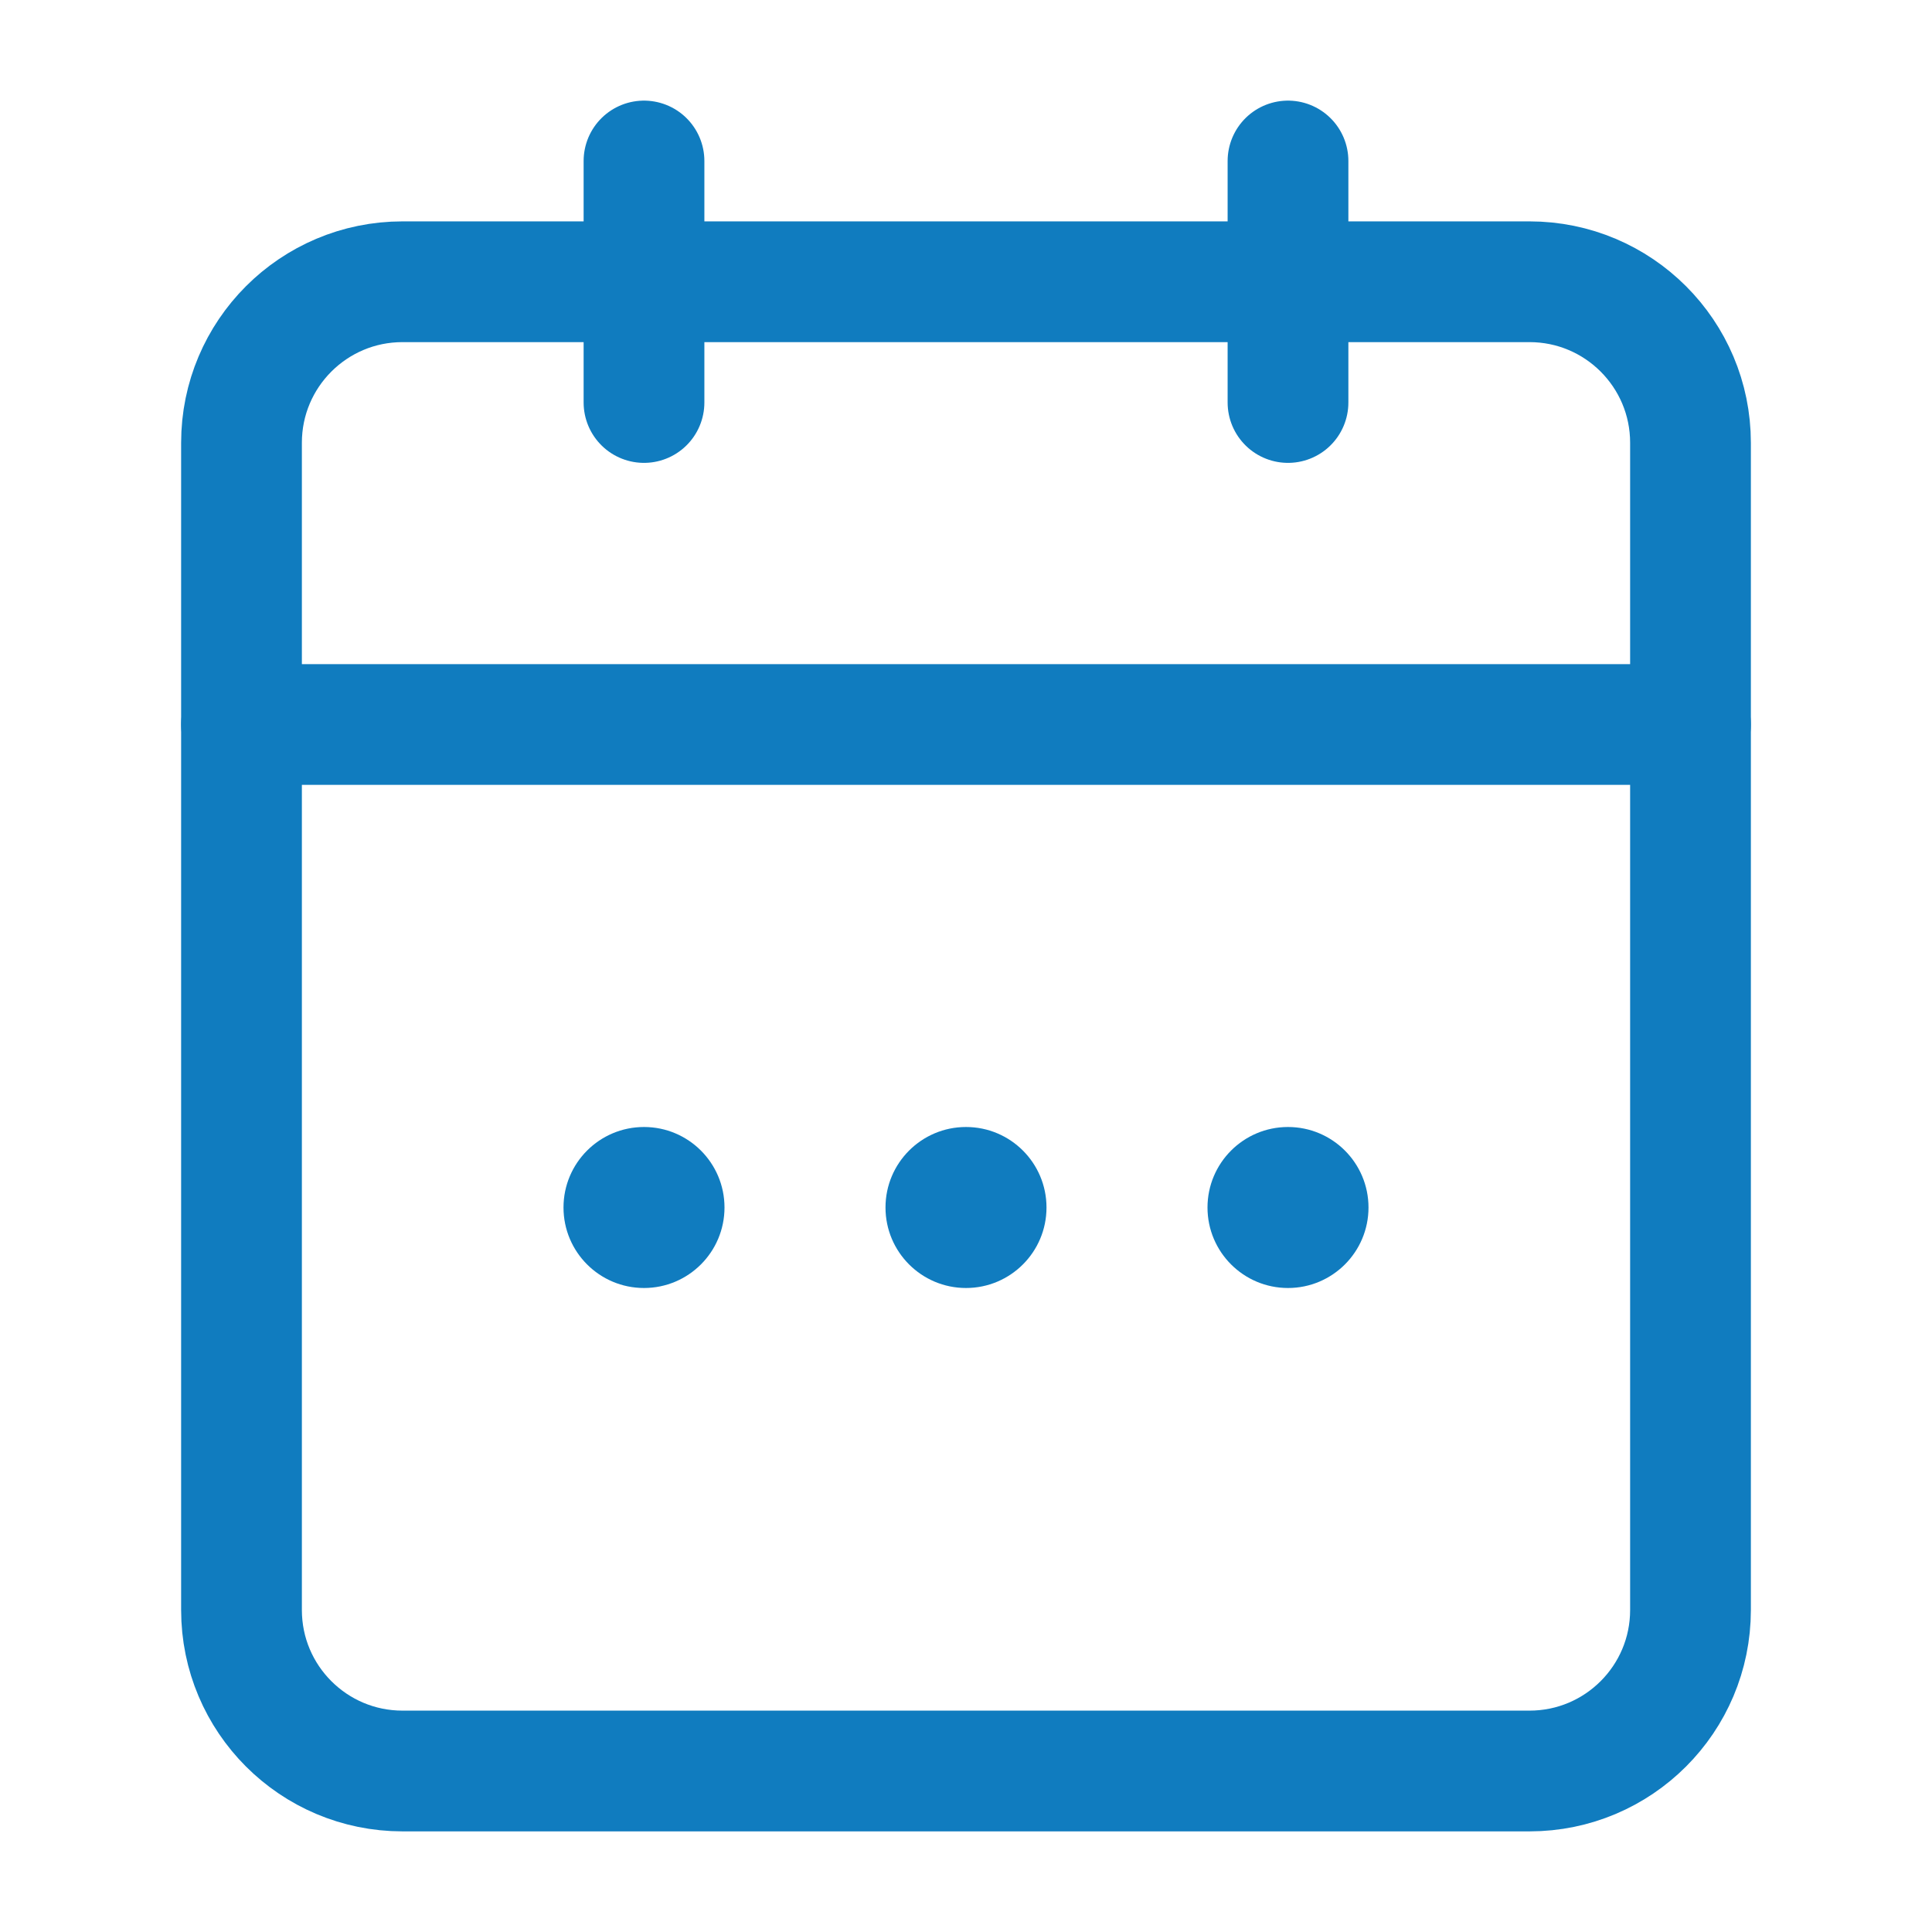
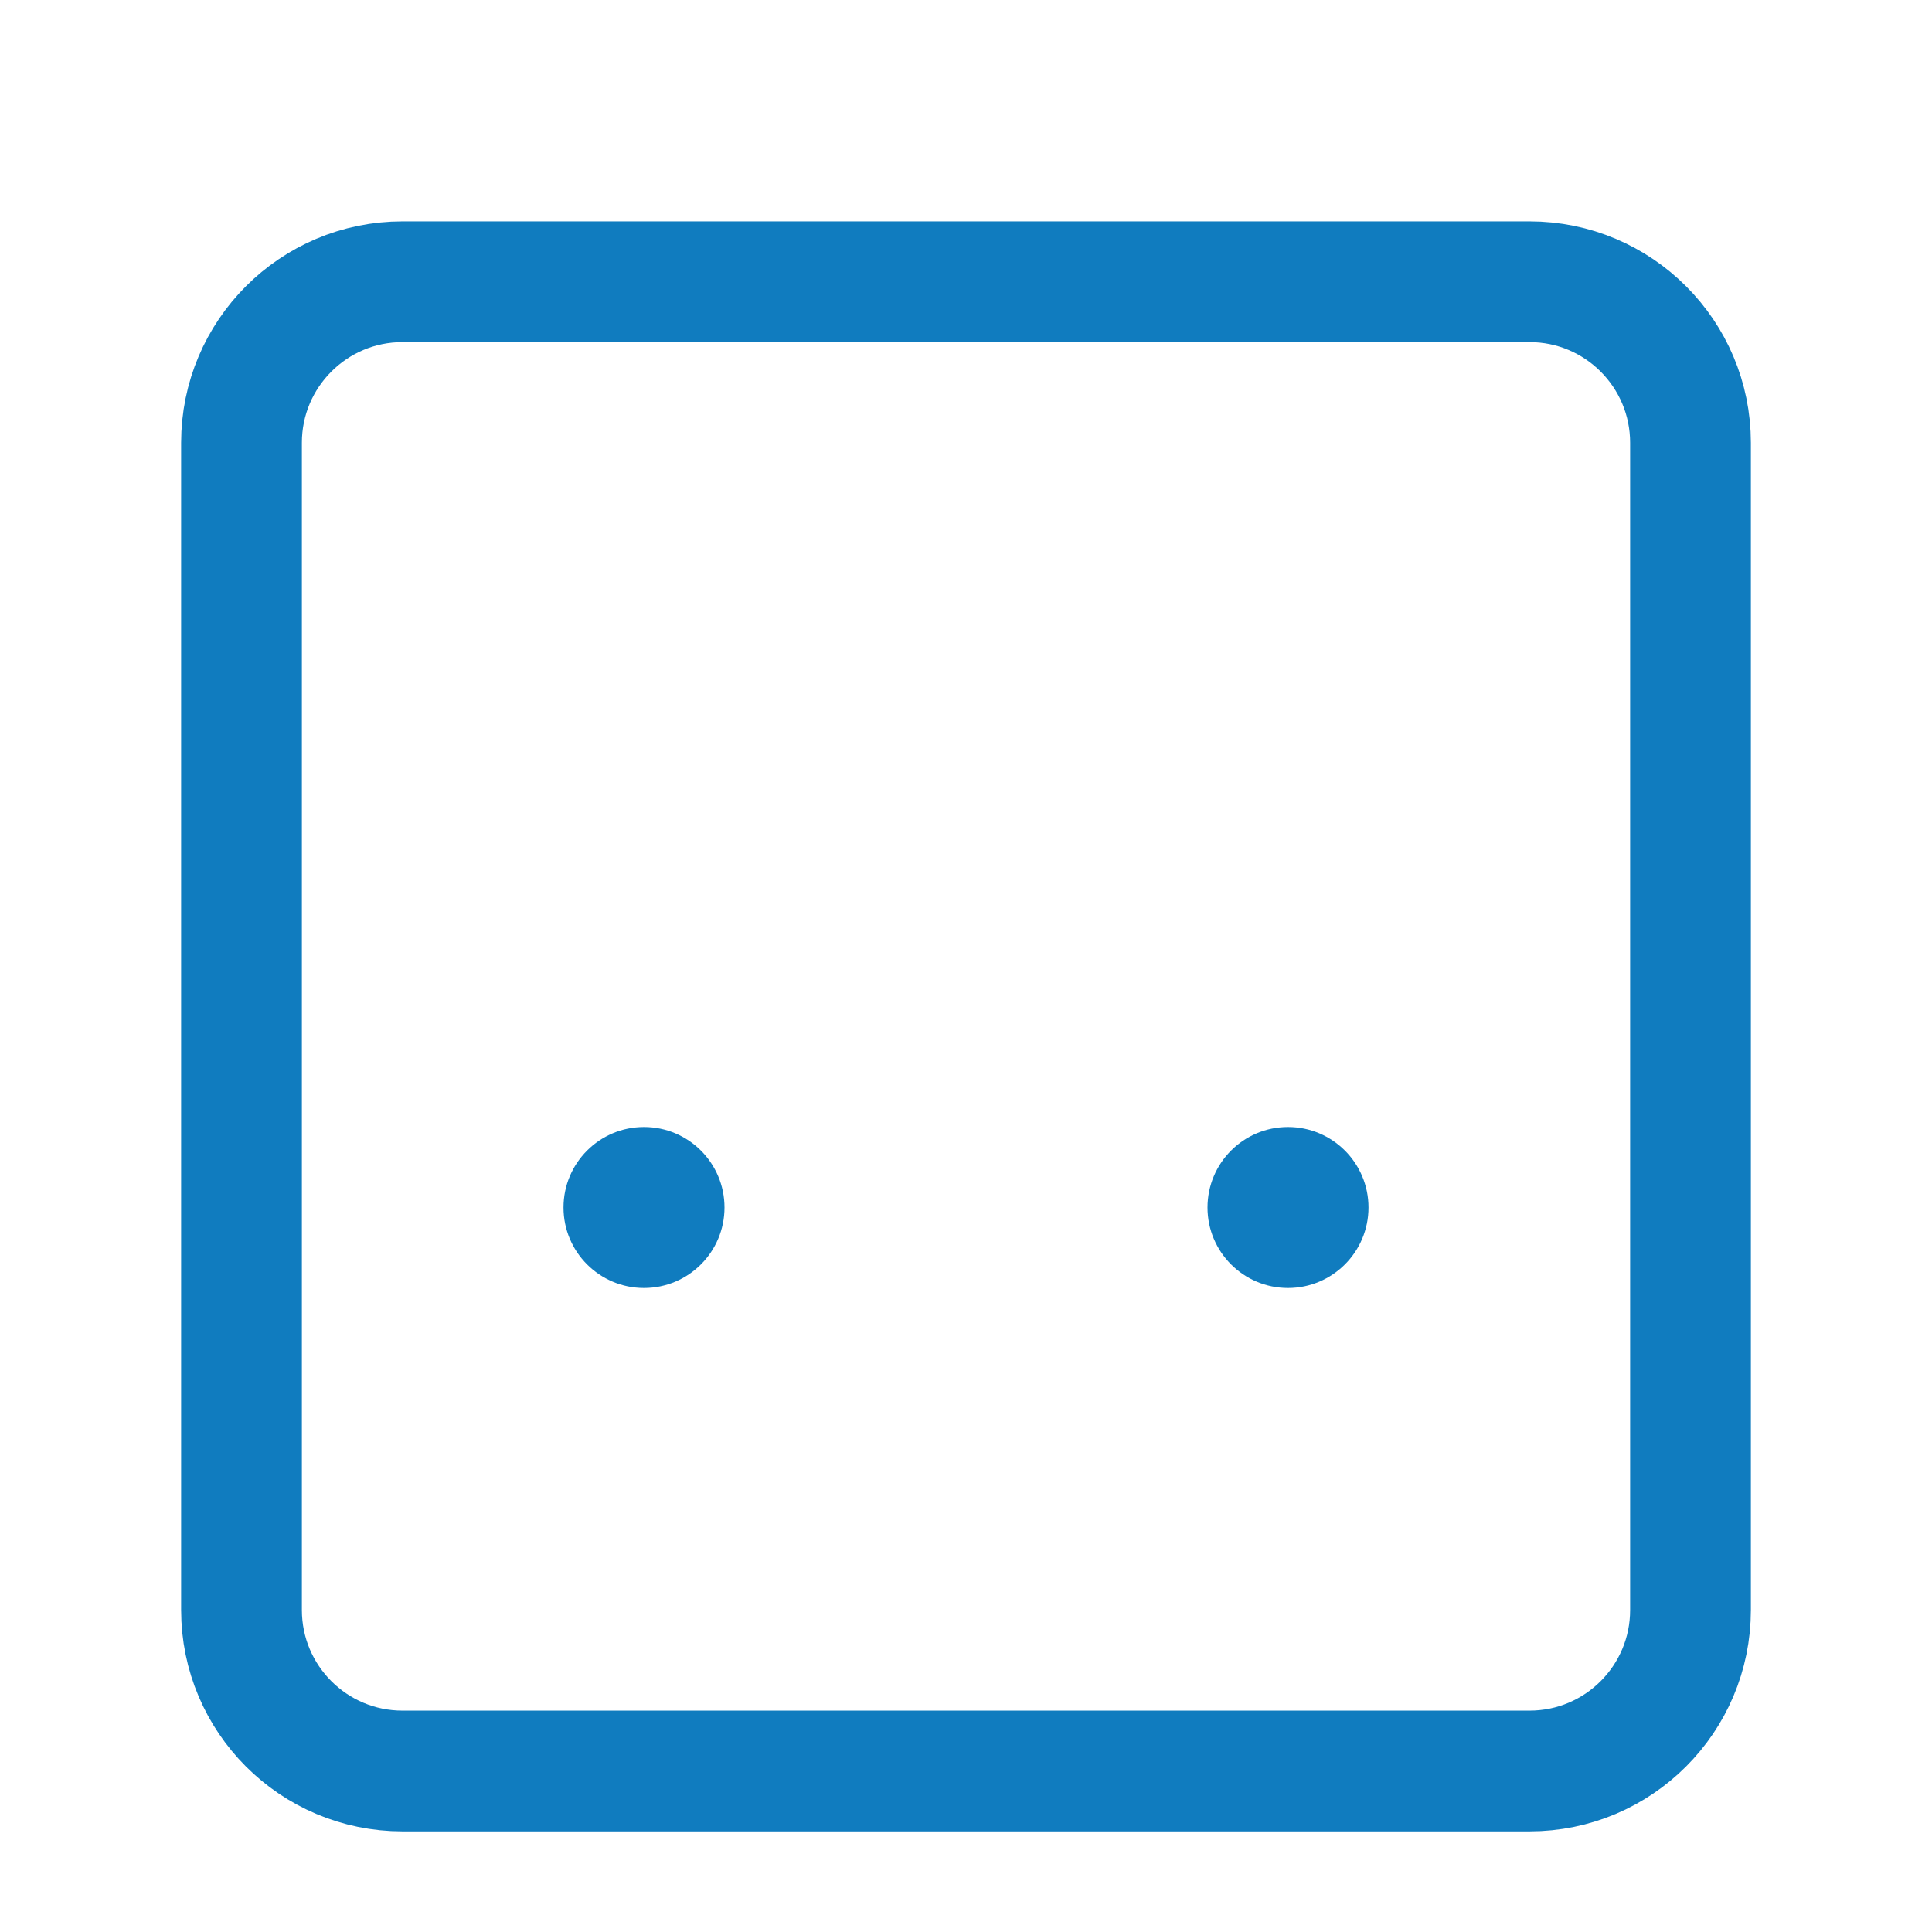
<svg xmlns="http://www.w3.org/2000/svg" width="48" height="48" viewBox="0 0 48 48" fill="none">
  <path d="M6 11C6 8.791 7.791 7 10 7H38C40.209 7 42 8.791 42 11V40C42 42.209 40.209 44 38 44H10C7.791 44 6 42.209 6 40V11Z" stroke="#107CBF" stroke-width="3" />
-   <path d="M6 18H42" stroke="#107CBF" stroke-width="3" stroke-linecap="round" />
-   <path d="M16 4L16 10" stroke="#107CBF" stroke-width="3" stroke-linecap="round" stroke-linejoin="round" />
-   <path d="M32 4V10" stroke="#107CBF" stroke-width="3" stroke-linecap="round" stroke-linejoin="round" />
-   <circle cx="24" cy="30" r="2" fill="#107CBF" />
  <circle cx="32" cy="30" r="2" fill="#107CBF" />
  <circle cx="16" cy="30" r="2" fill="#107CBF" />
</svg>